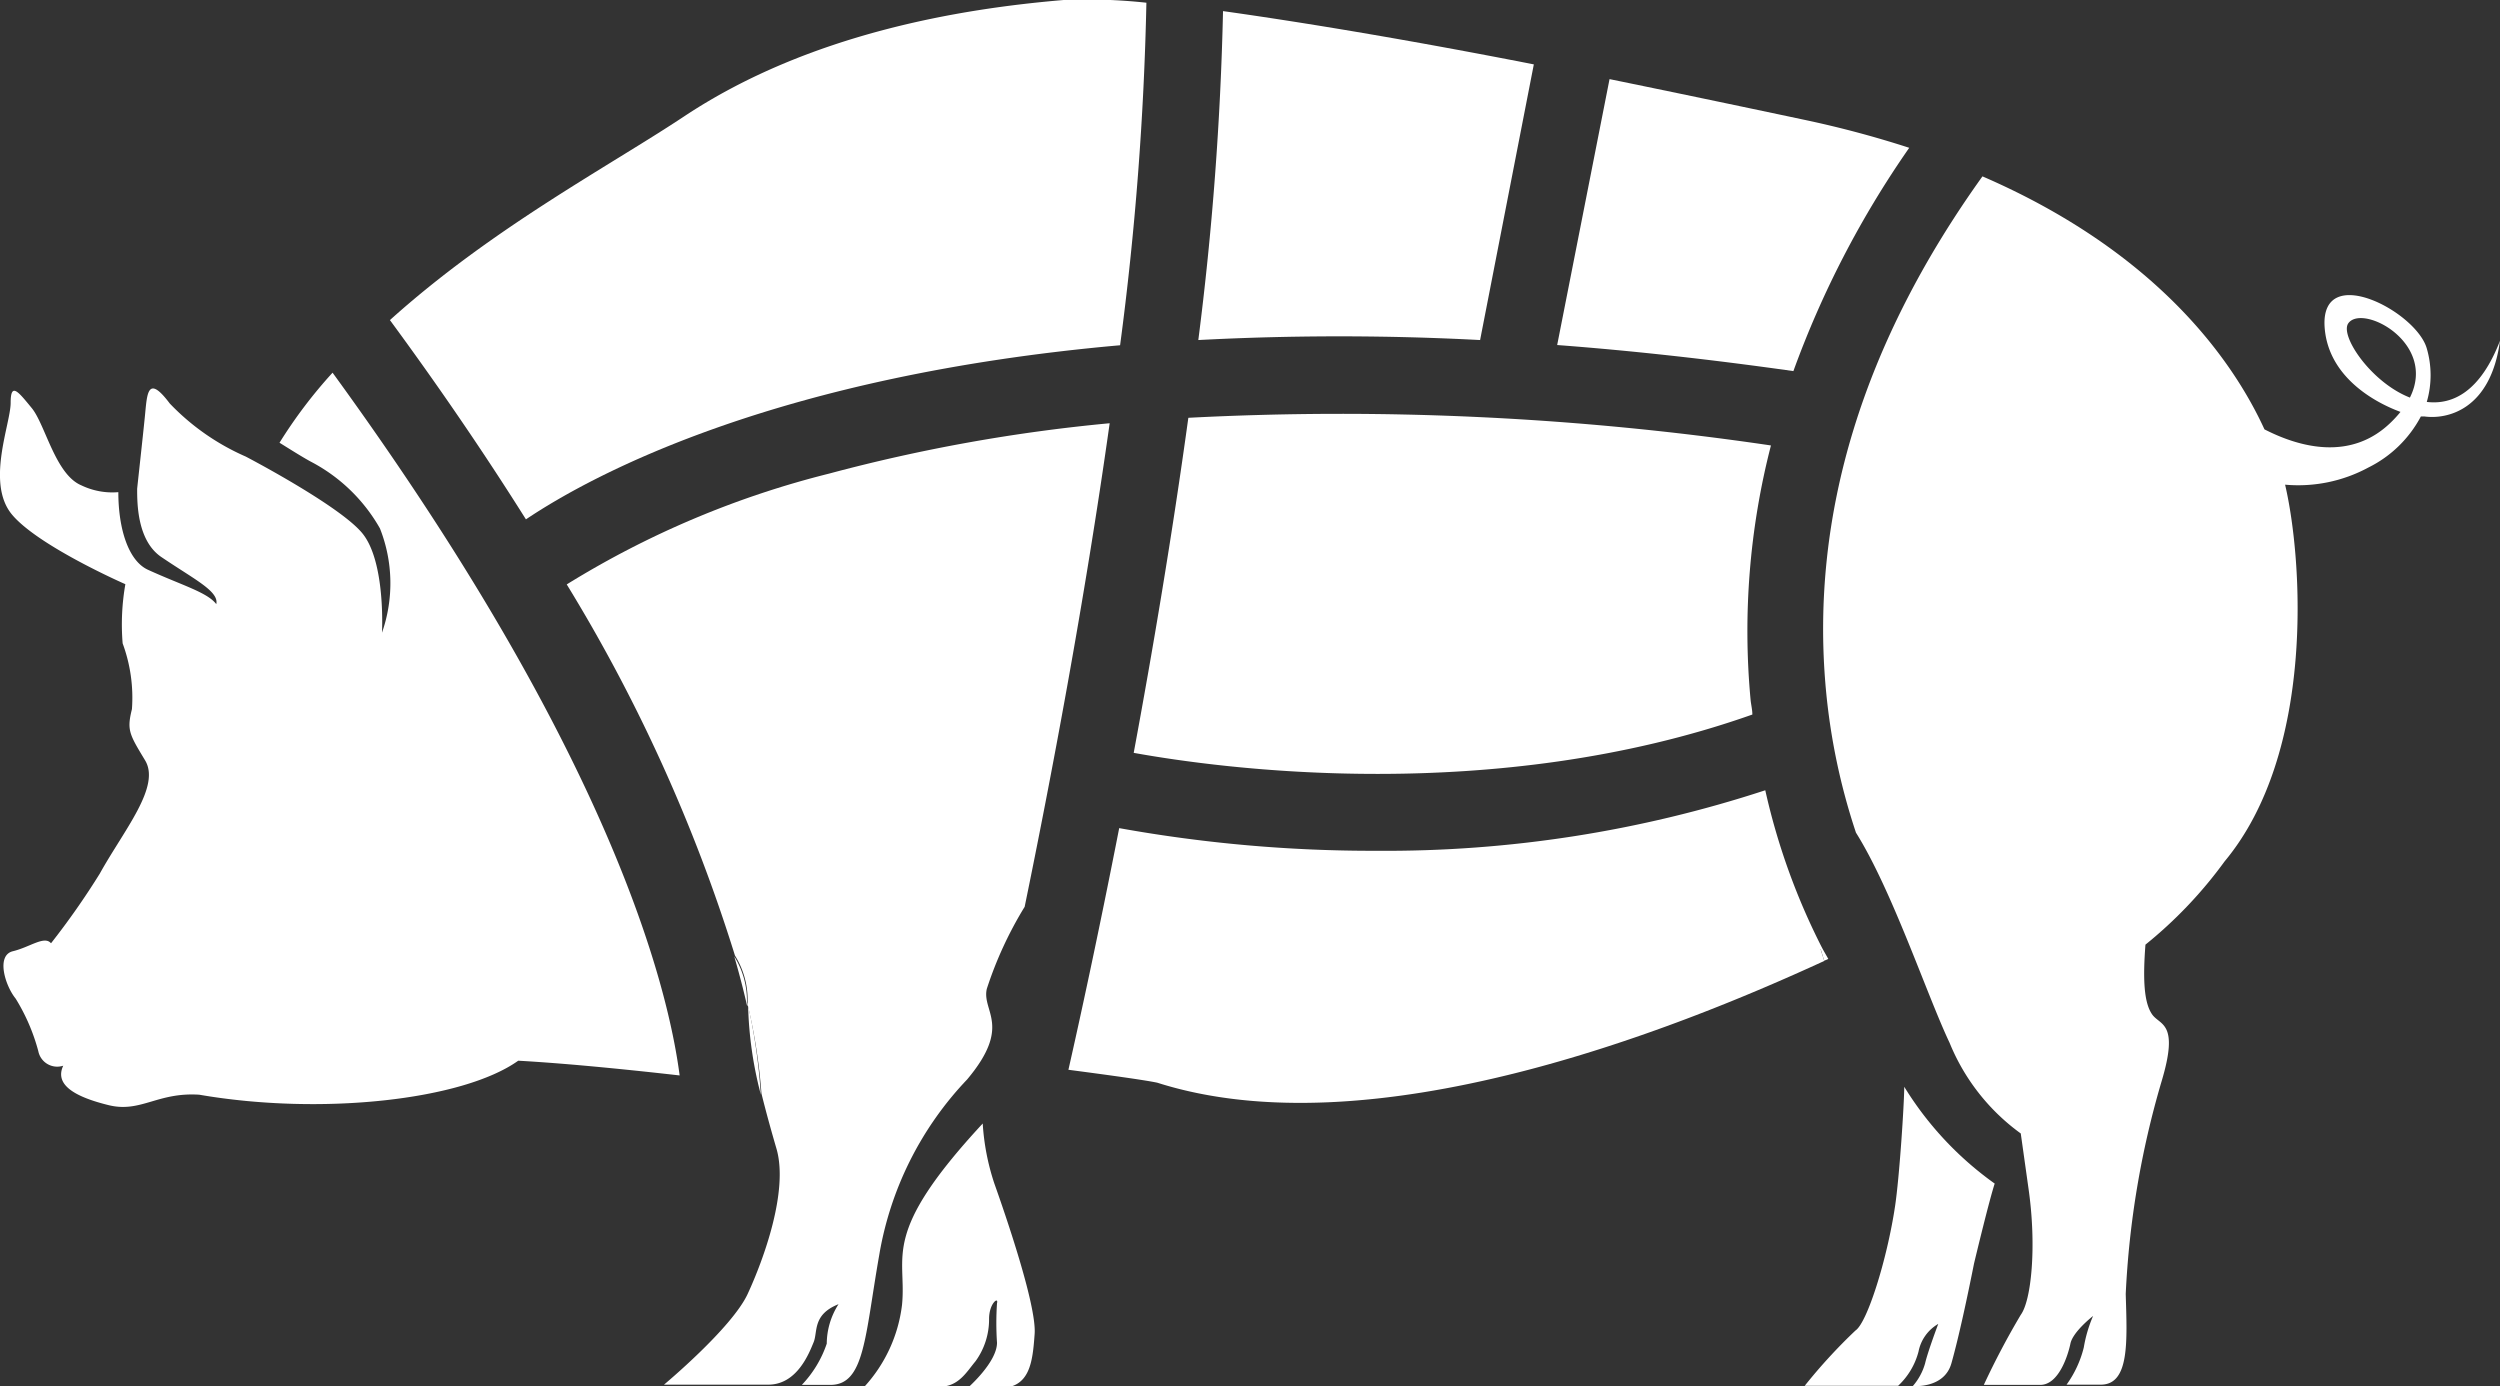
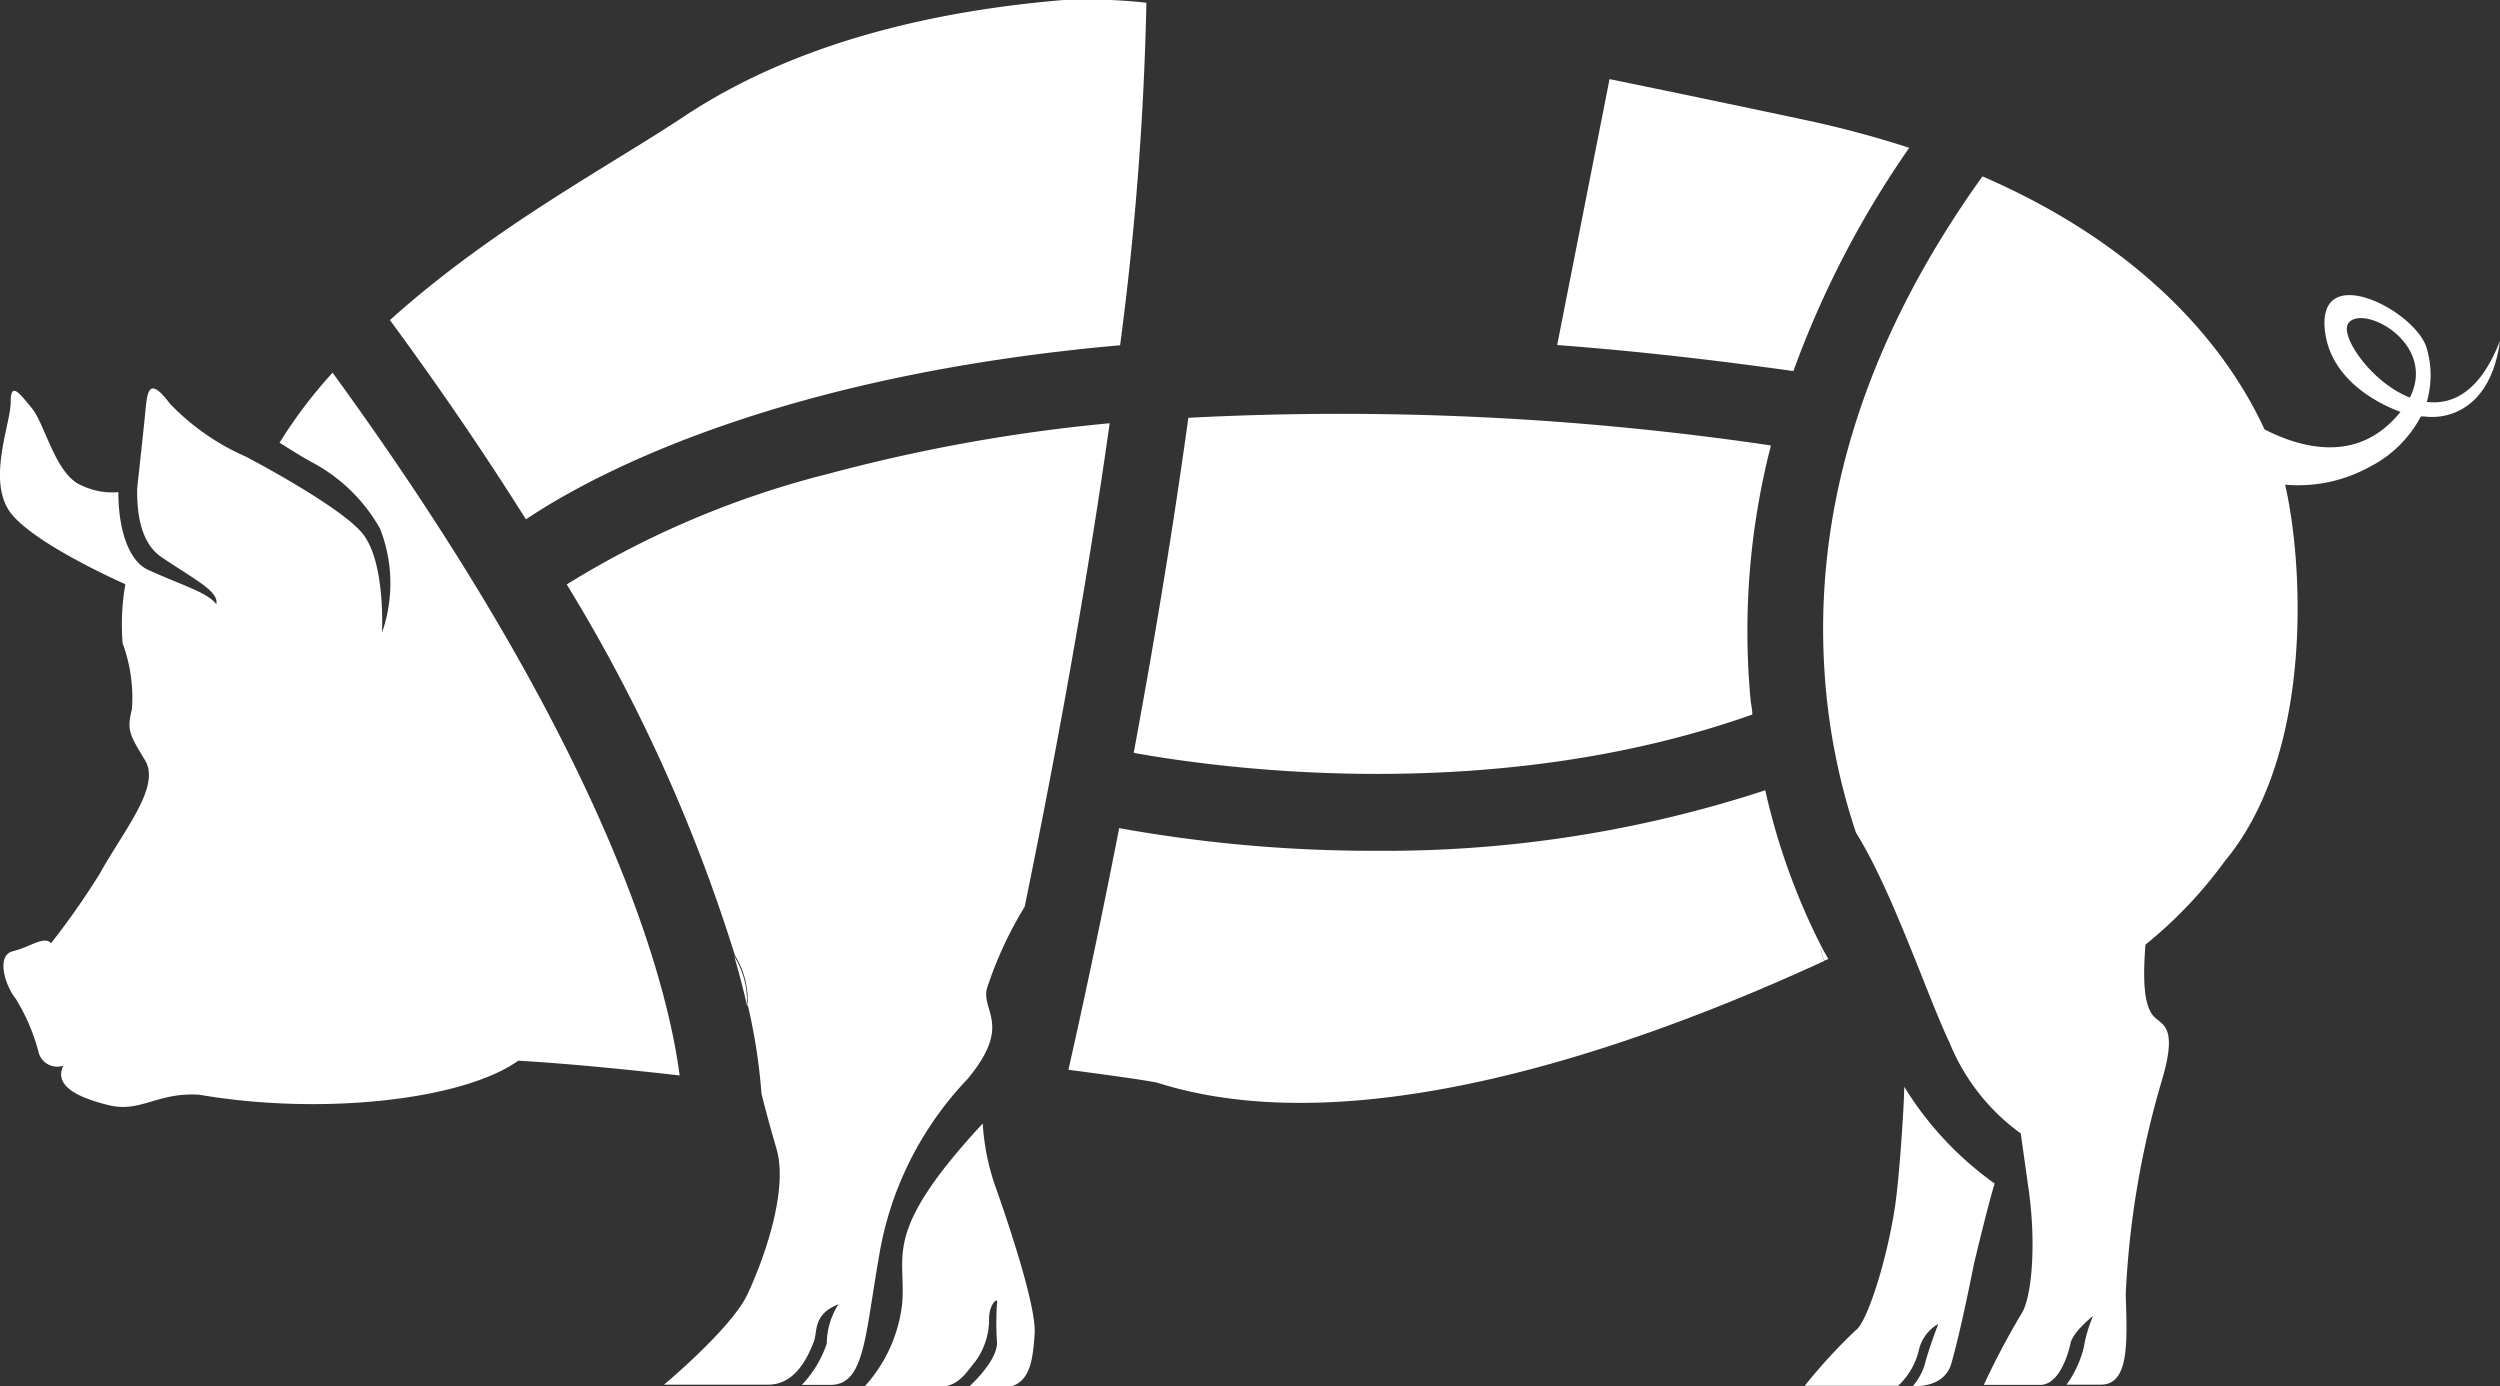
<svg xmlns="http://www.w3.org/2000/svg" viewBox="0 0 110.28 61.14">
  <rect x="0" y="0" width="110.28" height="61.14" fill="#333333" stroke="none" />
  <defs>
    <style>.cls-1{fill:#fff;}</style>
  </defs>
  <title>Datový zdroj 3</title>
  <g id="Vrstva_2" data-name="Vrstva 2">
    <g id="Vrstva_1-2" data-name="Vrstva 1">
      <path class="cls-1" d="M32.95,44.19a3.68,3.68,0,0,0-.56-2c.23.8.42,1.53.57,2.2C33,44.29,32.95,44.24,32.95,44.19Z" />
      <path class="cls-1" d="M84,47.94c0,.7-.21,4-.41,5.3-.35,2.32-1.22,5.1-1.74,5.45a23.93,23.93,0,0,0-2.24,2.44h4.12a3.15,3.15,0,0,0,.9-1.51,1.81,1.81,0,0,1,.87-1.22s-.46,1.22-.58,1.74a2.59,2.59,0,0,1-.54,1s1.38.13,1.7-1,.7-2.9,1-4.41c.12-.5.67-2.78.91-3.52A14.65,14.65,0,0,1,84,47.94Z" />
      <path class="cls-1" d="M43.35,49.56c-4.55,4.91-3.34,5.8-3.56,8a6.49,6.49,0,0,1-1.66,3.61h3.33c.83,0,1.19-.67,1.57-1.12a3.14,3.14,0,0,0,.6-1.87c0-.69.43-1,.35-.69a13,13,0,0,0,0,1.74c0,.87-1.3,2-1.3,2h1.41c1.34,0,1.46-1.13,1.55-2.39s-1.3-5.29-1.78-6.64A10.36,10.36,0,0,1,43.35,49.56Z" />
      <path class="cls-1" d="M36.58,20.89A40.75,40.75,0,0,0,25,25.78a72.47,72.47,0,0,1,7.42,16.37,3.68,3.68,0,0,1,.56,2c0,.05,0,.11,0,.16a25.17,25.17,0,0,1,.61,3.93c.22.89.46,1.74.67,2.46.52,1.86-.58,4.87-1.28,6.38s-3.69,4-3.69,4h4.6c1.28,0,1.81-1.41,2-1.87s-.06-1.22,1.1-1.68a3.25,3.25,0,0,0-.52,1.74,4.91,4.91,0,0,1-1.1,1.82h1.26c1.51,0,1.52-2.11,2.15-5.7a14.78,14.78,0,0,1,3.88-7.77c2-2.38.64-3,.87-4A16.91,16.91,0,0,1,45.2,40c1.15-5.6,2.63-13.38,3.75-21.33A74.59,74.59,0,0,0,36.58,20.89Z" />
      <path class="cls-1" d="M80.4,41.86a29.28,29.28,0,0,1-2.53-7,53.76,53.76,0,0,1-17.15,2.67,63,63,0,0,1-11.35-1c-.92,4.7-1.75,8.5-2.24,10.66,1.6.21,3.36.45,3.92.57,9.42,3,22.73-2.29,29.42-5.37-.05-.18-.11-.34-.16-.52Z" />
      <path class="cls-1" d="M52.42,18.43c-.71,5.16-1.57,10.26-2.41,14.78,3.76.68,15.84,2.36,27.29-1.69,0-.22-.06-.44-.08-.67a32.81,32.81,0,0,1,.9-11.2A129.72,129.72,0,0,0,52.42,18.43Z" />
      <path class="cls-1" d="M79.11,16.37a42.63,42.63,0,0,1,5.11-9.85,45.4,45.4,0,0,0-4.65-1.24Q75,4.31,71,3.49L68.69,15.22Q73.6,15.59,79.11,16.37Z" />
      <path class="cls-1" d="M49.41,15.23A136.29,136.29,0,0,0,50.57.12,24.38,24.38,0,0,0,46.92,0C42.4.38,35.71,1.47,30.2,5.12c-3.34,2.22-8.48,4.93-13,9,2.31,3.14,4.29,6.07,6,8.79C26.27,20.85,34.4,16.56,49.41,15.23Z" />
-       <path class="cls-1" d="M65.29,15,67.66,2.84C62.2,1.77,57.58,1,53.95.49A138.18,138.18,0,0,1,52.86,15,118.46,118.46,0,0,1,65.29,15Z" />
      <path class="cls-1" d="M12.33,19.53c.34.21,1.08.68,1.43.86a7.48,7.48,0,0,1,3,2.92,6.59,6.59,0,0,1,.09,4.6s.17-3.13-.87-4.39c-.88-1.07-4.17-2.87-5.14-3.38A10.38,10.38,0,0,1,7.49,17.8c-1-1.33-1-.41-1.1.58s-.3,2.79-.34,3.18c0,.63,0,2.27,1.05,3,1.47,1,2.57,1.52,2.44,2.09-.39-.52-1.51-.83-3-1.51-.86-.38-1.32-1.78-1.32-3.43a3.15,3.15,0,0,1-1.63-.3C2.44,20.93,2,18.73,1.4,18s-.93-1.16-.93-.23-1.1,3.54.06,4.93,5,3.07,5,3.07a10.27,10.27,0,0,0-.12,2.61,6.92,6.92,0,0,1,.41,2.9c-.23.93-.12,1.1.58,2.26s-.93,3.07-2,5a34,34,0,0,1-2.15,3.07c-.29-.35-.93.17-1.68.35s-.35,1.51.12,2.09a8.63,8.63,0,0,1,1,2.32.85.85,0,0,0,1.1.64c-.41.87.58,1.39,2,1.74s2.15-.58,4-.46c5.39.93,11.63.24,14.07-1.5,2.33.13,5.17.43,7.12.65-.52-4-3.08-14.2-15.31-31A21.09,21.09,0,0,0,12.33,19.53Z" />
      <path class="cls-1" d="M107.05,17.73a4.22,4.22,0,0,0,0-2.36c-.46-1.62-4.64-3.81-4.51-1,.11,2.12,2,3.3,3.35,3.8a4.84,4.84,0,0,1-.38.42c-1.79,1.79-4.1,1.13-5.62.35-1.44-3.14-4.83-7.86-12.44-11.16-5.27,7.35-7.6,14.93-6.91,22.59a28.1,28.1,0,0,0,1.33,6.36C83.47,39.28,85,43.89,86,46A9.24,9.24,0,0,0,89.14,50l.35,2.49c.35,2.49.12,4.87-.35,5.51a34.86,34.86,0,0,0-1.63,3.09H90c.81,0,1.22-1.29,1.33-1.82s1-1.22,1-1.22a6,6,0,0,0-.41,1.39,4.75,4.75,0,0,1-.76,1.64h1.51c1.28,0,1.16-1.93,1.1-4a39.67,39.67,0,0,1,1.57-9.34c.81-2.67-.06-2.49-.41-3s-.41-1.51-.29-3.07A19.24,19.24,0,0,0,98.13,38c4-4.8,3.45-13.29,2.67-16.62a6.51,6.51,0,0,0,3.68-.76,5.25,5.25,0,0,0,2.31-2.25l.15,0c1,.14,2.93-.28,3.34-3.34C109.42,17.26,108.21,17.87,107.05,17.73Zm-.74-.19c-1.72-.67-3.11-2.74-2.72-3.28C104.21,13.39,107.51,15.12,106.31,17.53Z" />
-       <path class="cls-1" d="M33.56,48.28A25.17,25.17,0,0,0,33,44.35,17.06,17.06,0,0,0,33.56,48.28Z" />
+       <path class="cls-1" d="M33.56,48.28Z" />
      <path class="cls-1" d="M80.4,41.86l-.09,0c.05.18.11.34.16.52l.18-.08Z" />
    </g>
  </g>
</svg>